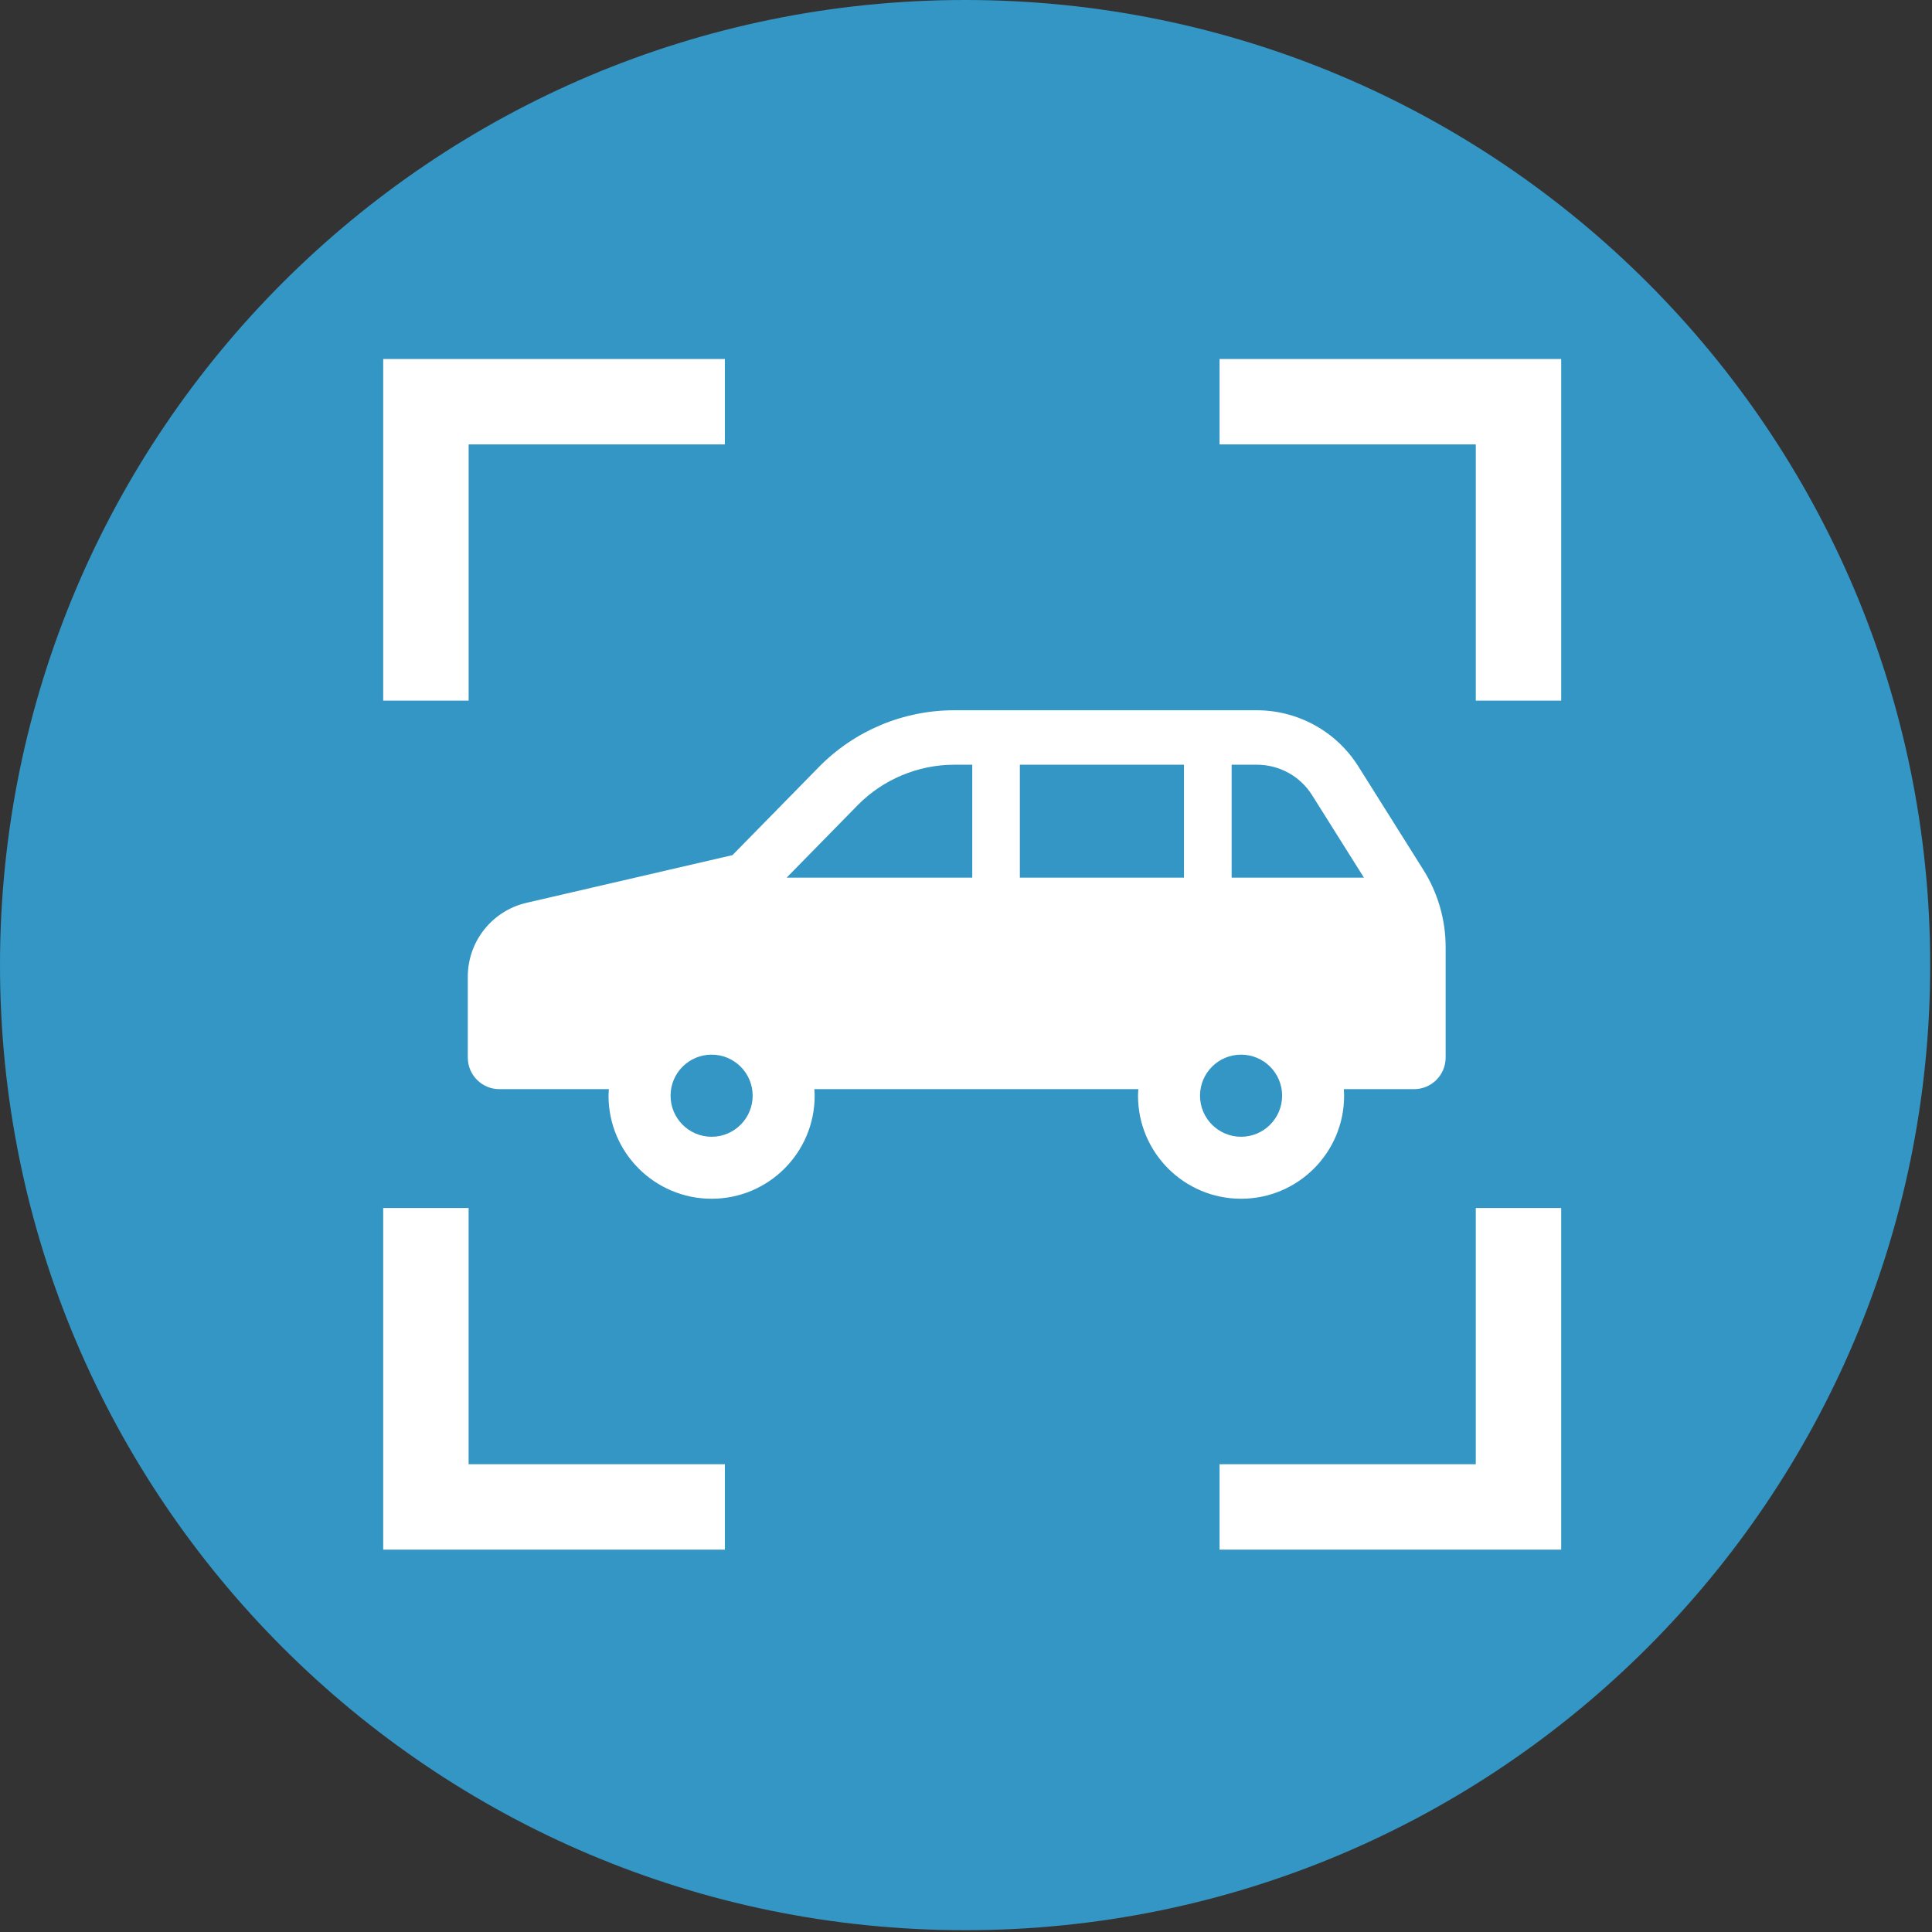
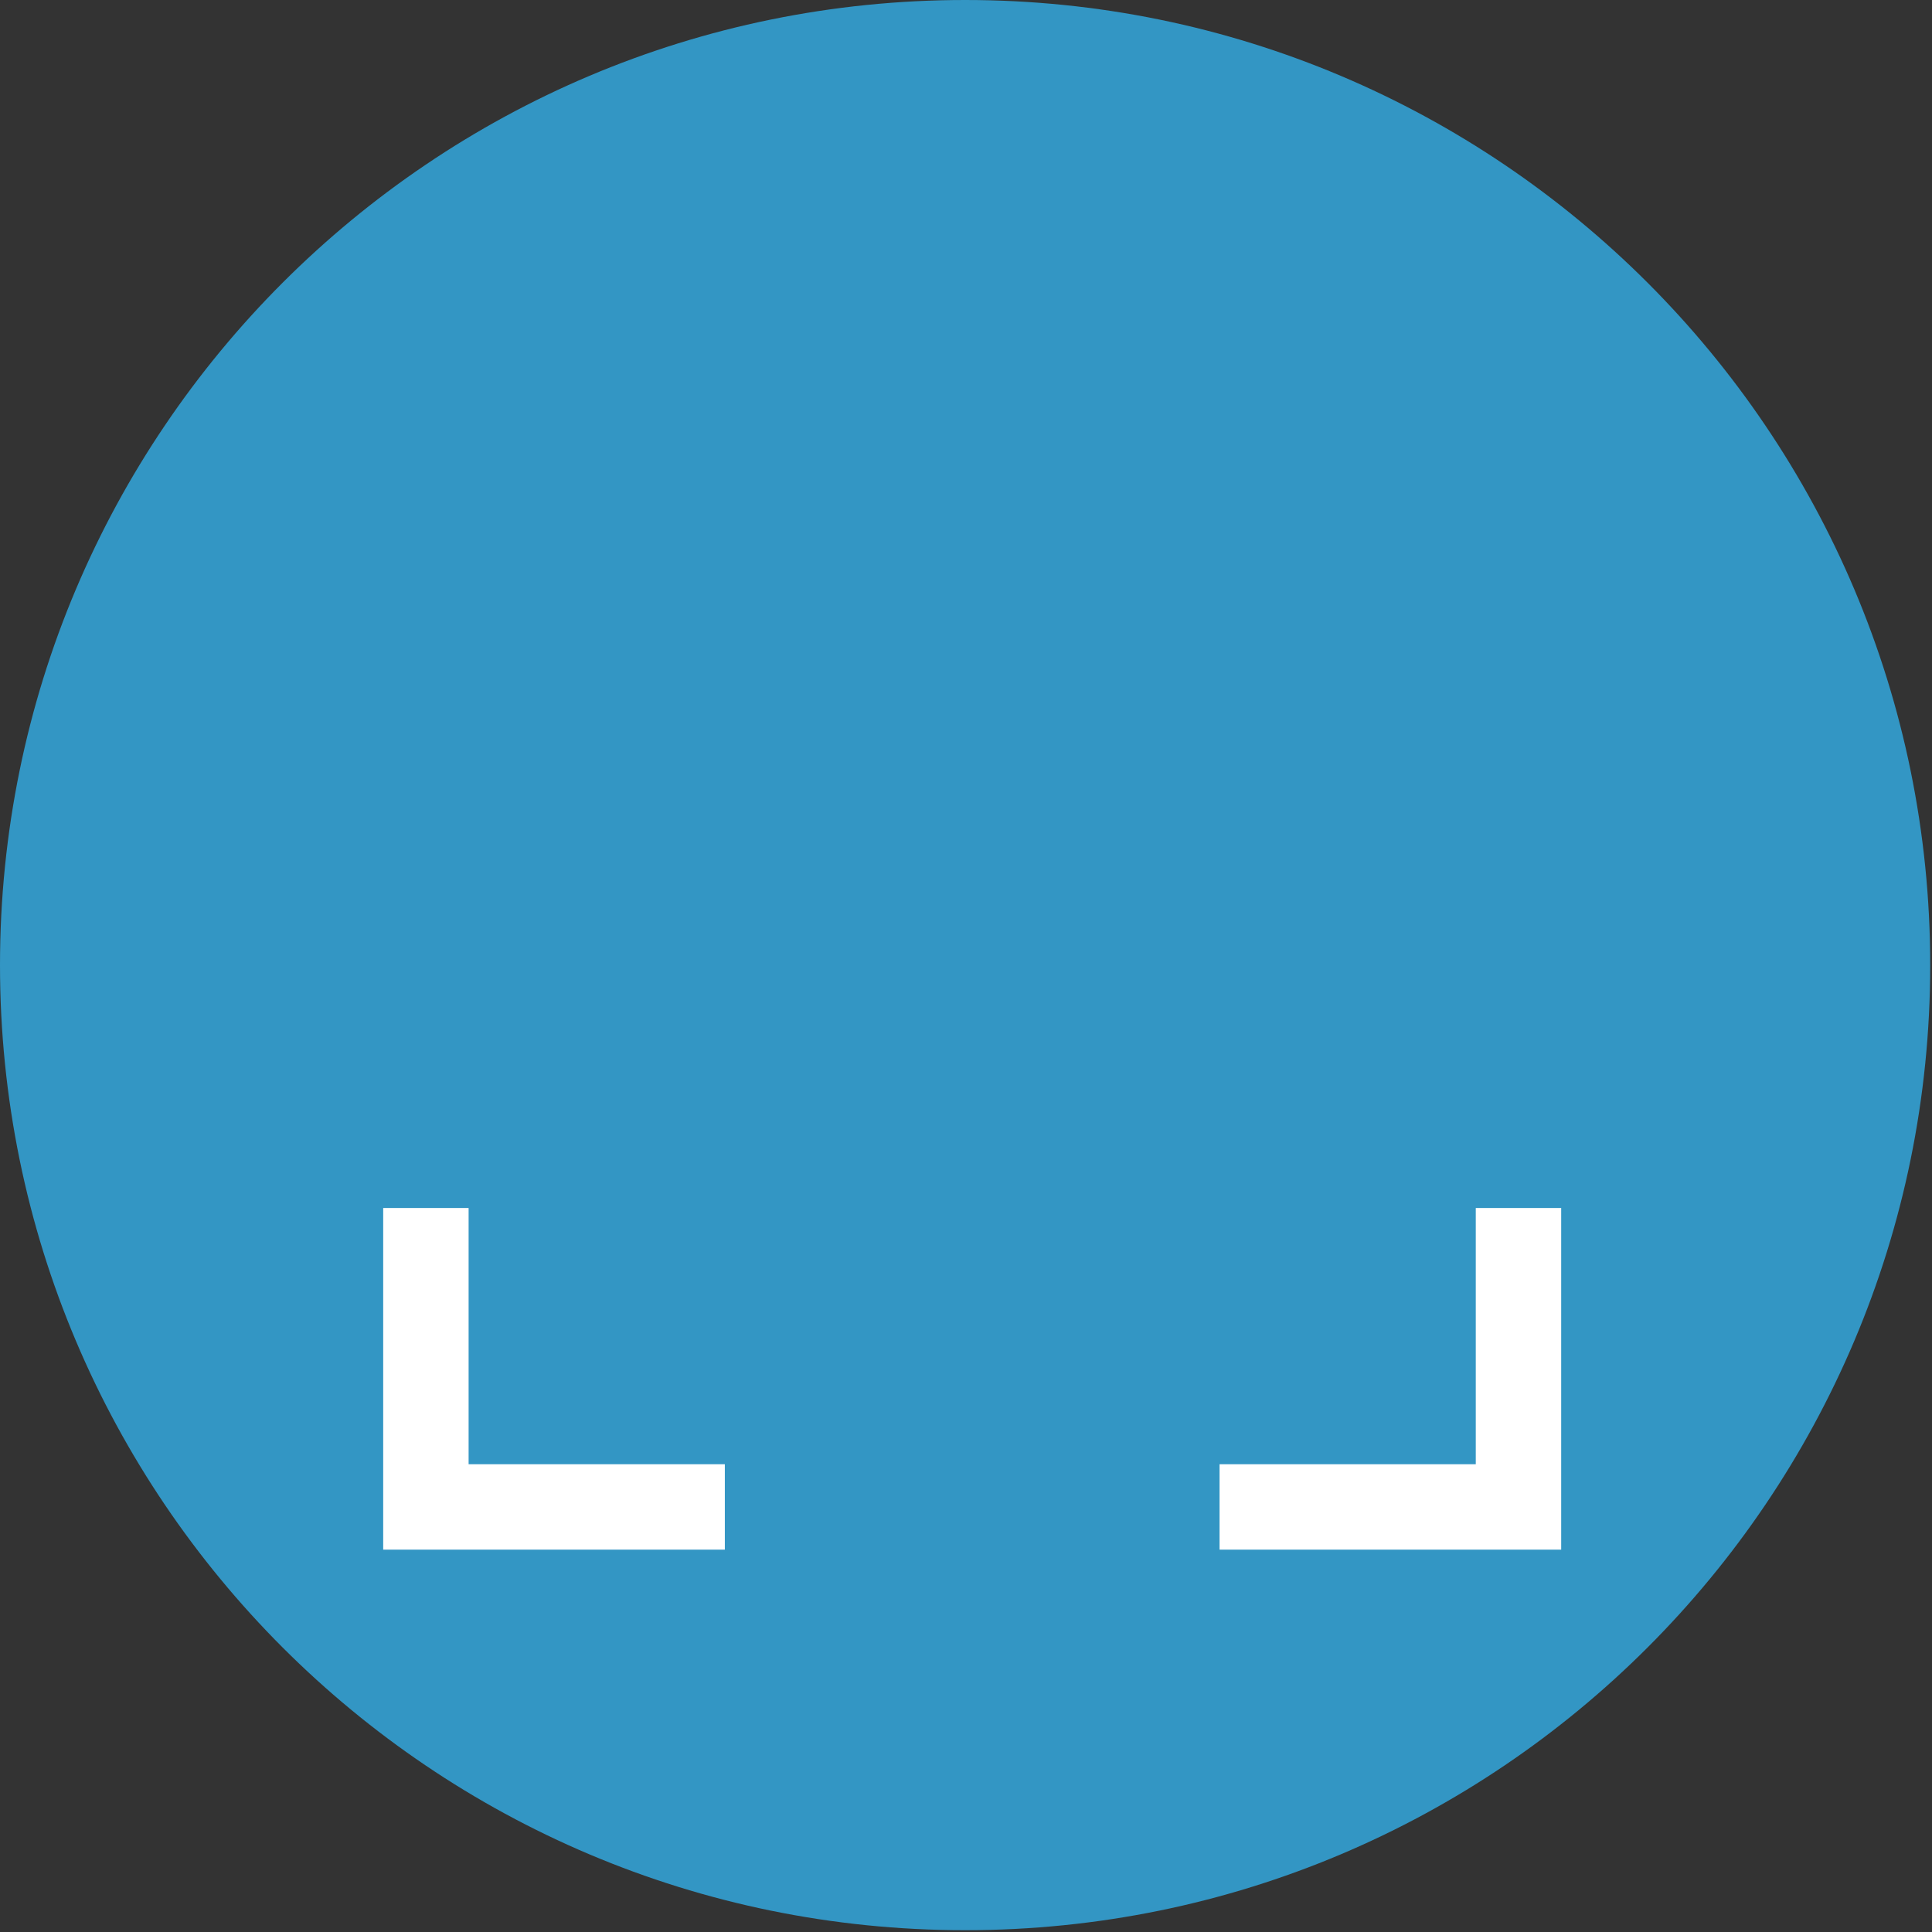
<svg xmlns="http://www.w3.org/2000/svg" width="100%" height="100%" viewBox="0 0 172 172" version="1.1" xml:space="preserve" style="fill-rule:evenodd;clip-rule:evenodd;stroke-linejoin:round;stroke-miterlimit:2;">
  <rect x="0" y="0" width="172" height="172" fill="#333333" stroke="none" />
  <g>
    <path d="M171.84,85.92c-0,47.452 -38.467,85.92 -85.919,85.92c-47.453,-0 -85.921,-38.468 -85.921,-85.92c-0,-47.452 38.468,-85.92 85.921,-85.92c47.452,-0 85.919,38.468 85.919,85.92" style="fill:#3396c4;fill-rule:nonzero;" />
-     <path d="M64.53,31.961l-30.415,-0l0,30.414l7.605,0l-0,-22.81l22.81,-0l0,-7.604Z" style="fill:#fff;fill-rule:nonzero;" />
-     <path d="M138.988,62.375l0,-30.414l-30.414,-0l-0,7.604l22.811,-0l0,22.81l7.603,0Z" style="fill:#fff;fill-rule:nonzero;" />
    <path d="M108.574,137.96l30.414,-0l0,-30.415l-7.604,0l0,22.811l-22.81,-0l-0,7.604Z" style="fill:#fff;fill-rule:nonzero;" />
    <path d="M34.115,107.545l0,30.415l30.415,-0l0,-7.604l-22.811,-0l-0,-22.811l-7.604,0Z" style="fill:#fff;fill-rule:nonzero;" />
-     <path d="M109.649,78.134l-0,-10.053l2.234,-0c2.02,-0 3.869,1.02 4.942,2.731l4.601,7.322l-11.777,0Zm0.839,23.069c-2.016,0 -3.654,-1.64 -3.654,-3.657c-0,-2.018 1.638,-3.654 3.654,-3.654c2.02,0 3.655,1.636 3.655,3.654c0,2.017 -1.635,3.657 -3.655,3.657m-5.081,-23.069l-14.612,0l0,-10.053l14.612,-0l0,10.053Zm-18.85,0l-16.525,0l6.324,-6.449c2.247,-2.291 5.378,-3.604 8.588,-3.604l1.613,-0l-0,10.053Zm-23.203,23.069c-2.02,0 -3.655,-1.64 -3.655,-3.657c-0,-2.018 1.635,-3.654 3.655,-3.654c2.016,0 3.654,1.636 3.654,3.654c-0,2.017 -1.638,3.657 -3.654,3.657m63.362,-23.765l-5.785,-9.205c-1.956,-3.113 -5.374,-5 -9.048,-5l-26.939,0c-4.533,0 -8.875,1.823 -12.047,5.058l-7.688,7.839l-18.336,4.245c-3.062,0.71 -5.226,3.437 -5.226,6.577l-0,7.2c-0,1.552 1.259,2.812 2.811,2.812l9.749,-0c-0.012,0.195 -0.031,0.387 -0.031,0.582c-0,5.068 4.109,9.175 9.178,9.175c5.065,0 9.174,-4.107 9.174,-9.175c-0,-0.195 -0.019,-0.387 -0.032,-0.582l28.849,-0c-0.012,0.195 -0.031,0.387 -0.031,0.582c-0,5.068 4.108,9.175 9.174,9.175c5.069,0 9.174,-4.107 9.174,-9.175c0,-0.195 -0.015,-0.387 -0.028,-0.582l6.255,-0c1.553,-0 2.812,-1.26 2.812,-2.812l0,-9.829c0,-2.437 -0.688,-4.821 -1.985,-6.885" style="fill:#fff;fill-rule:nonzero;" />
  </g>
</svg>